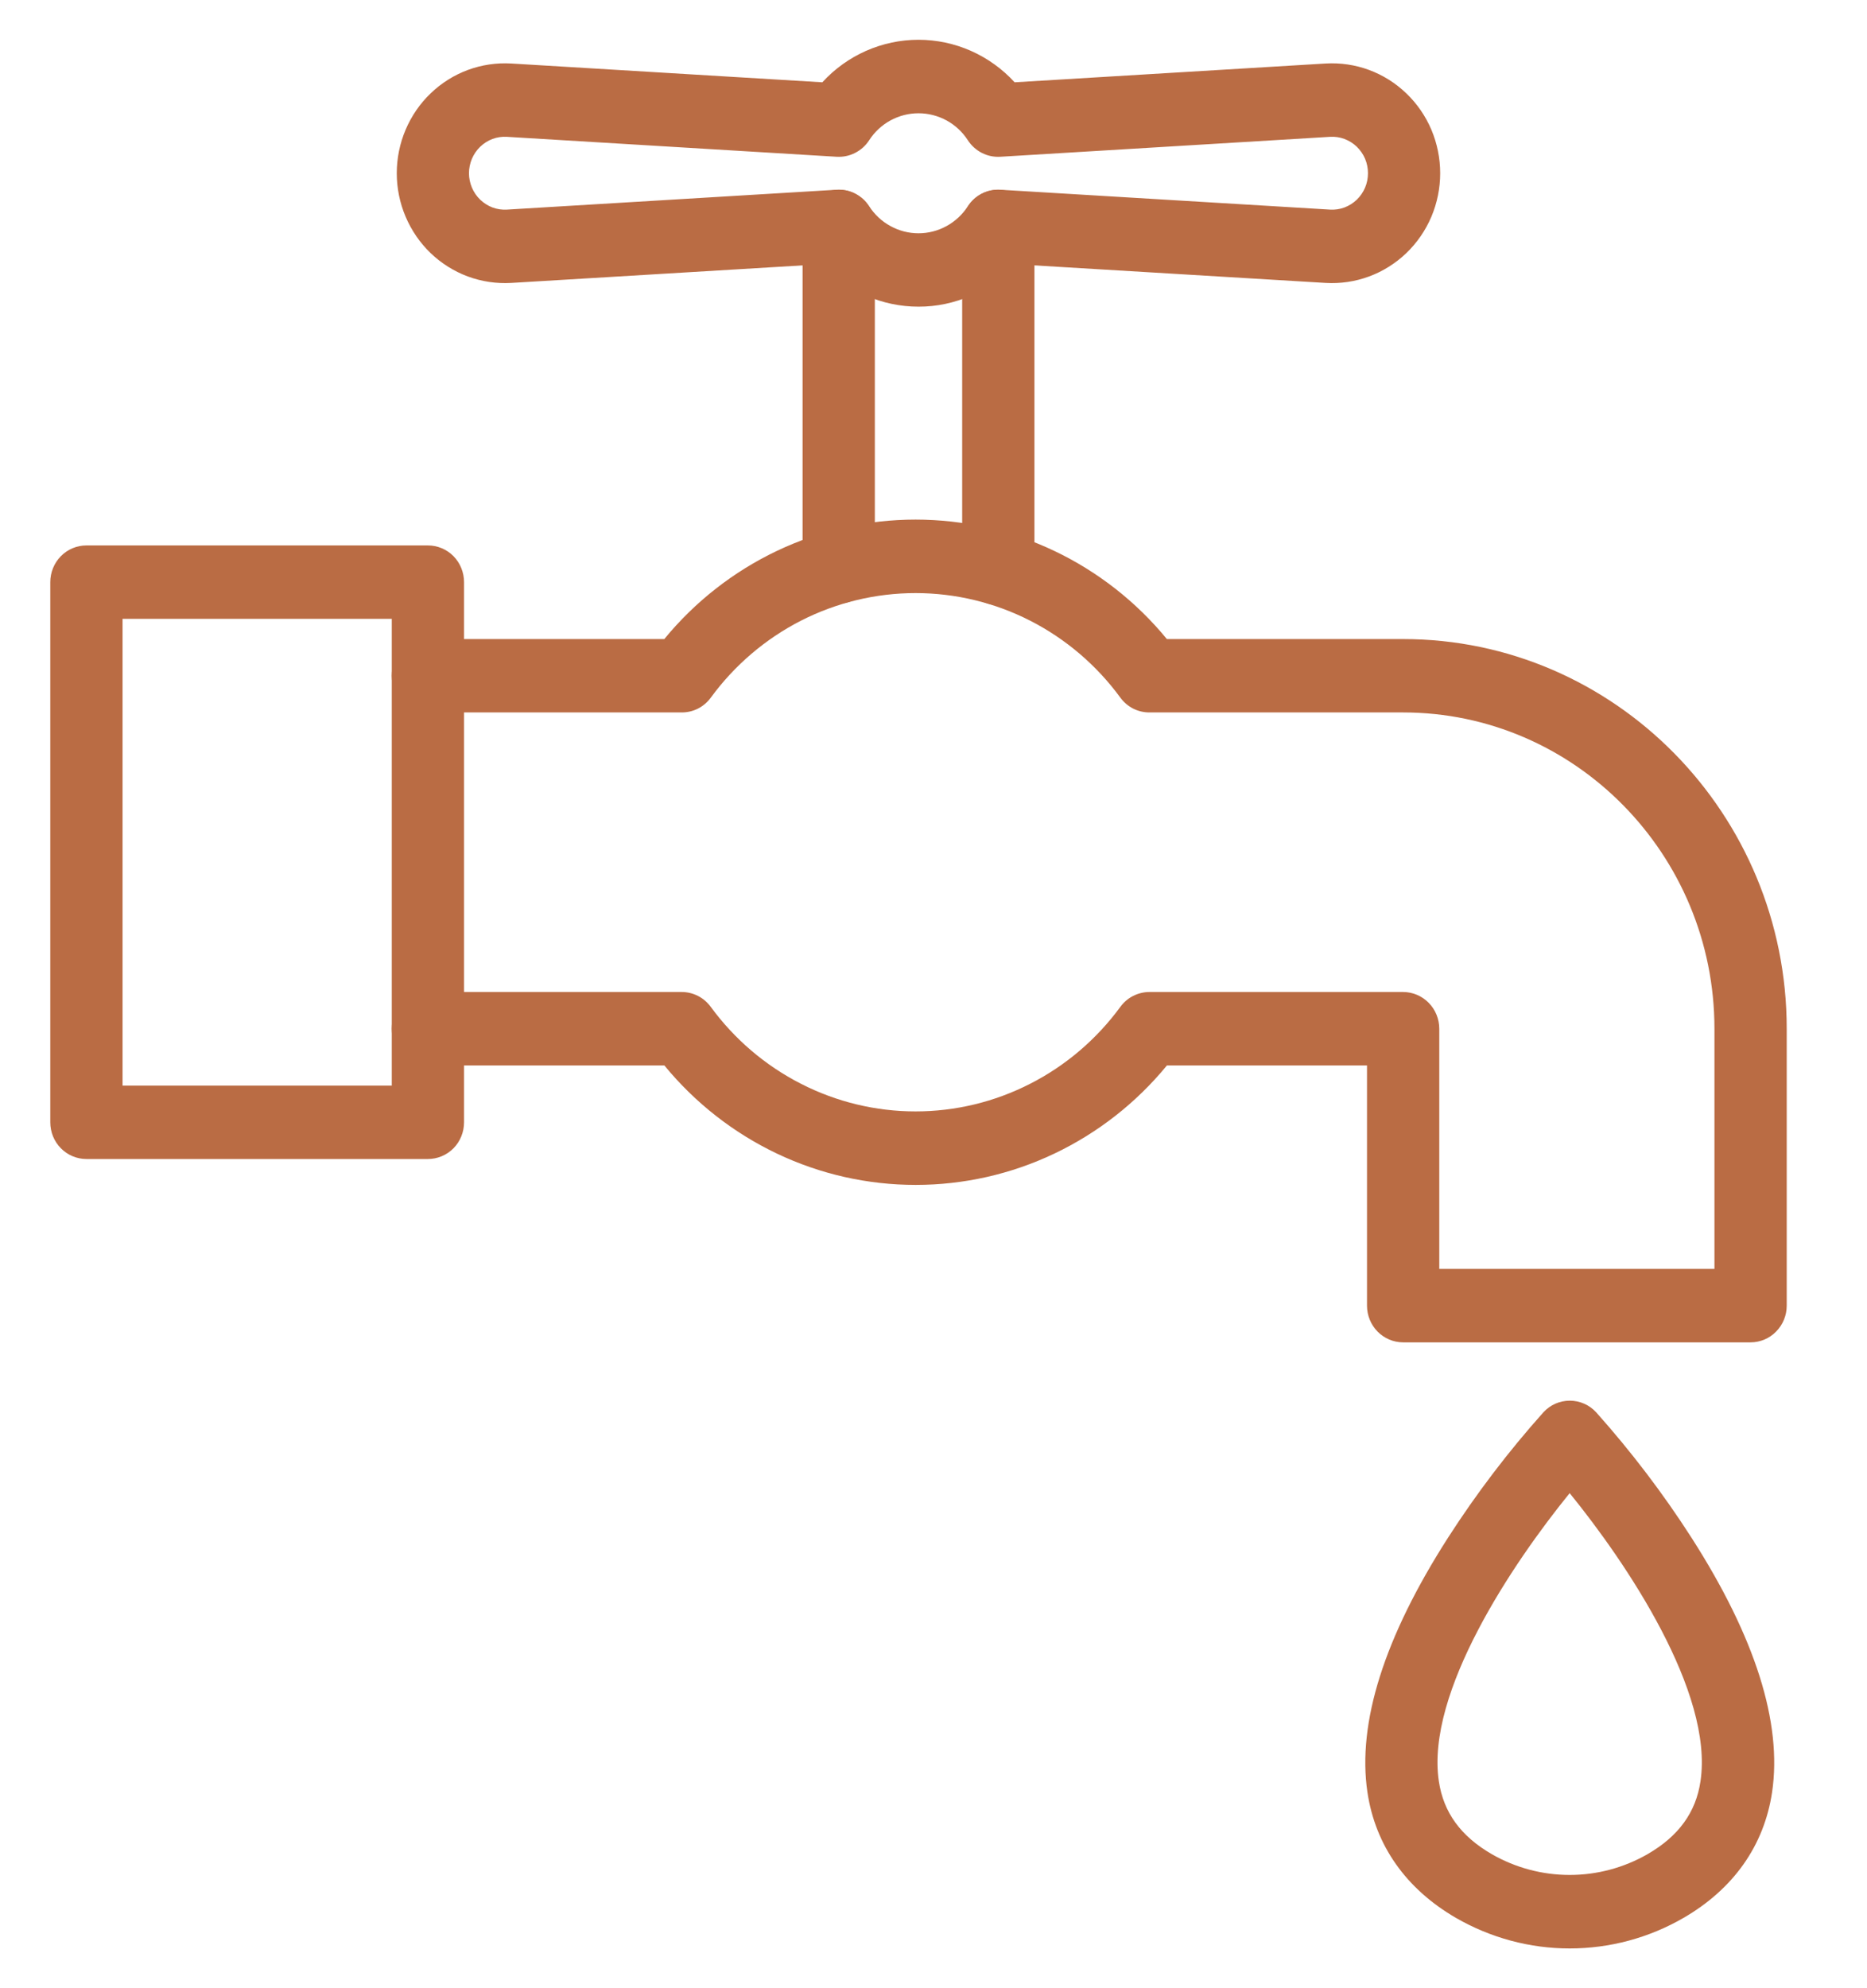
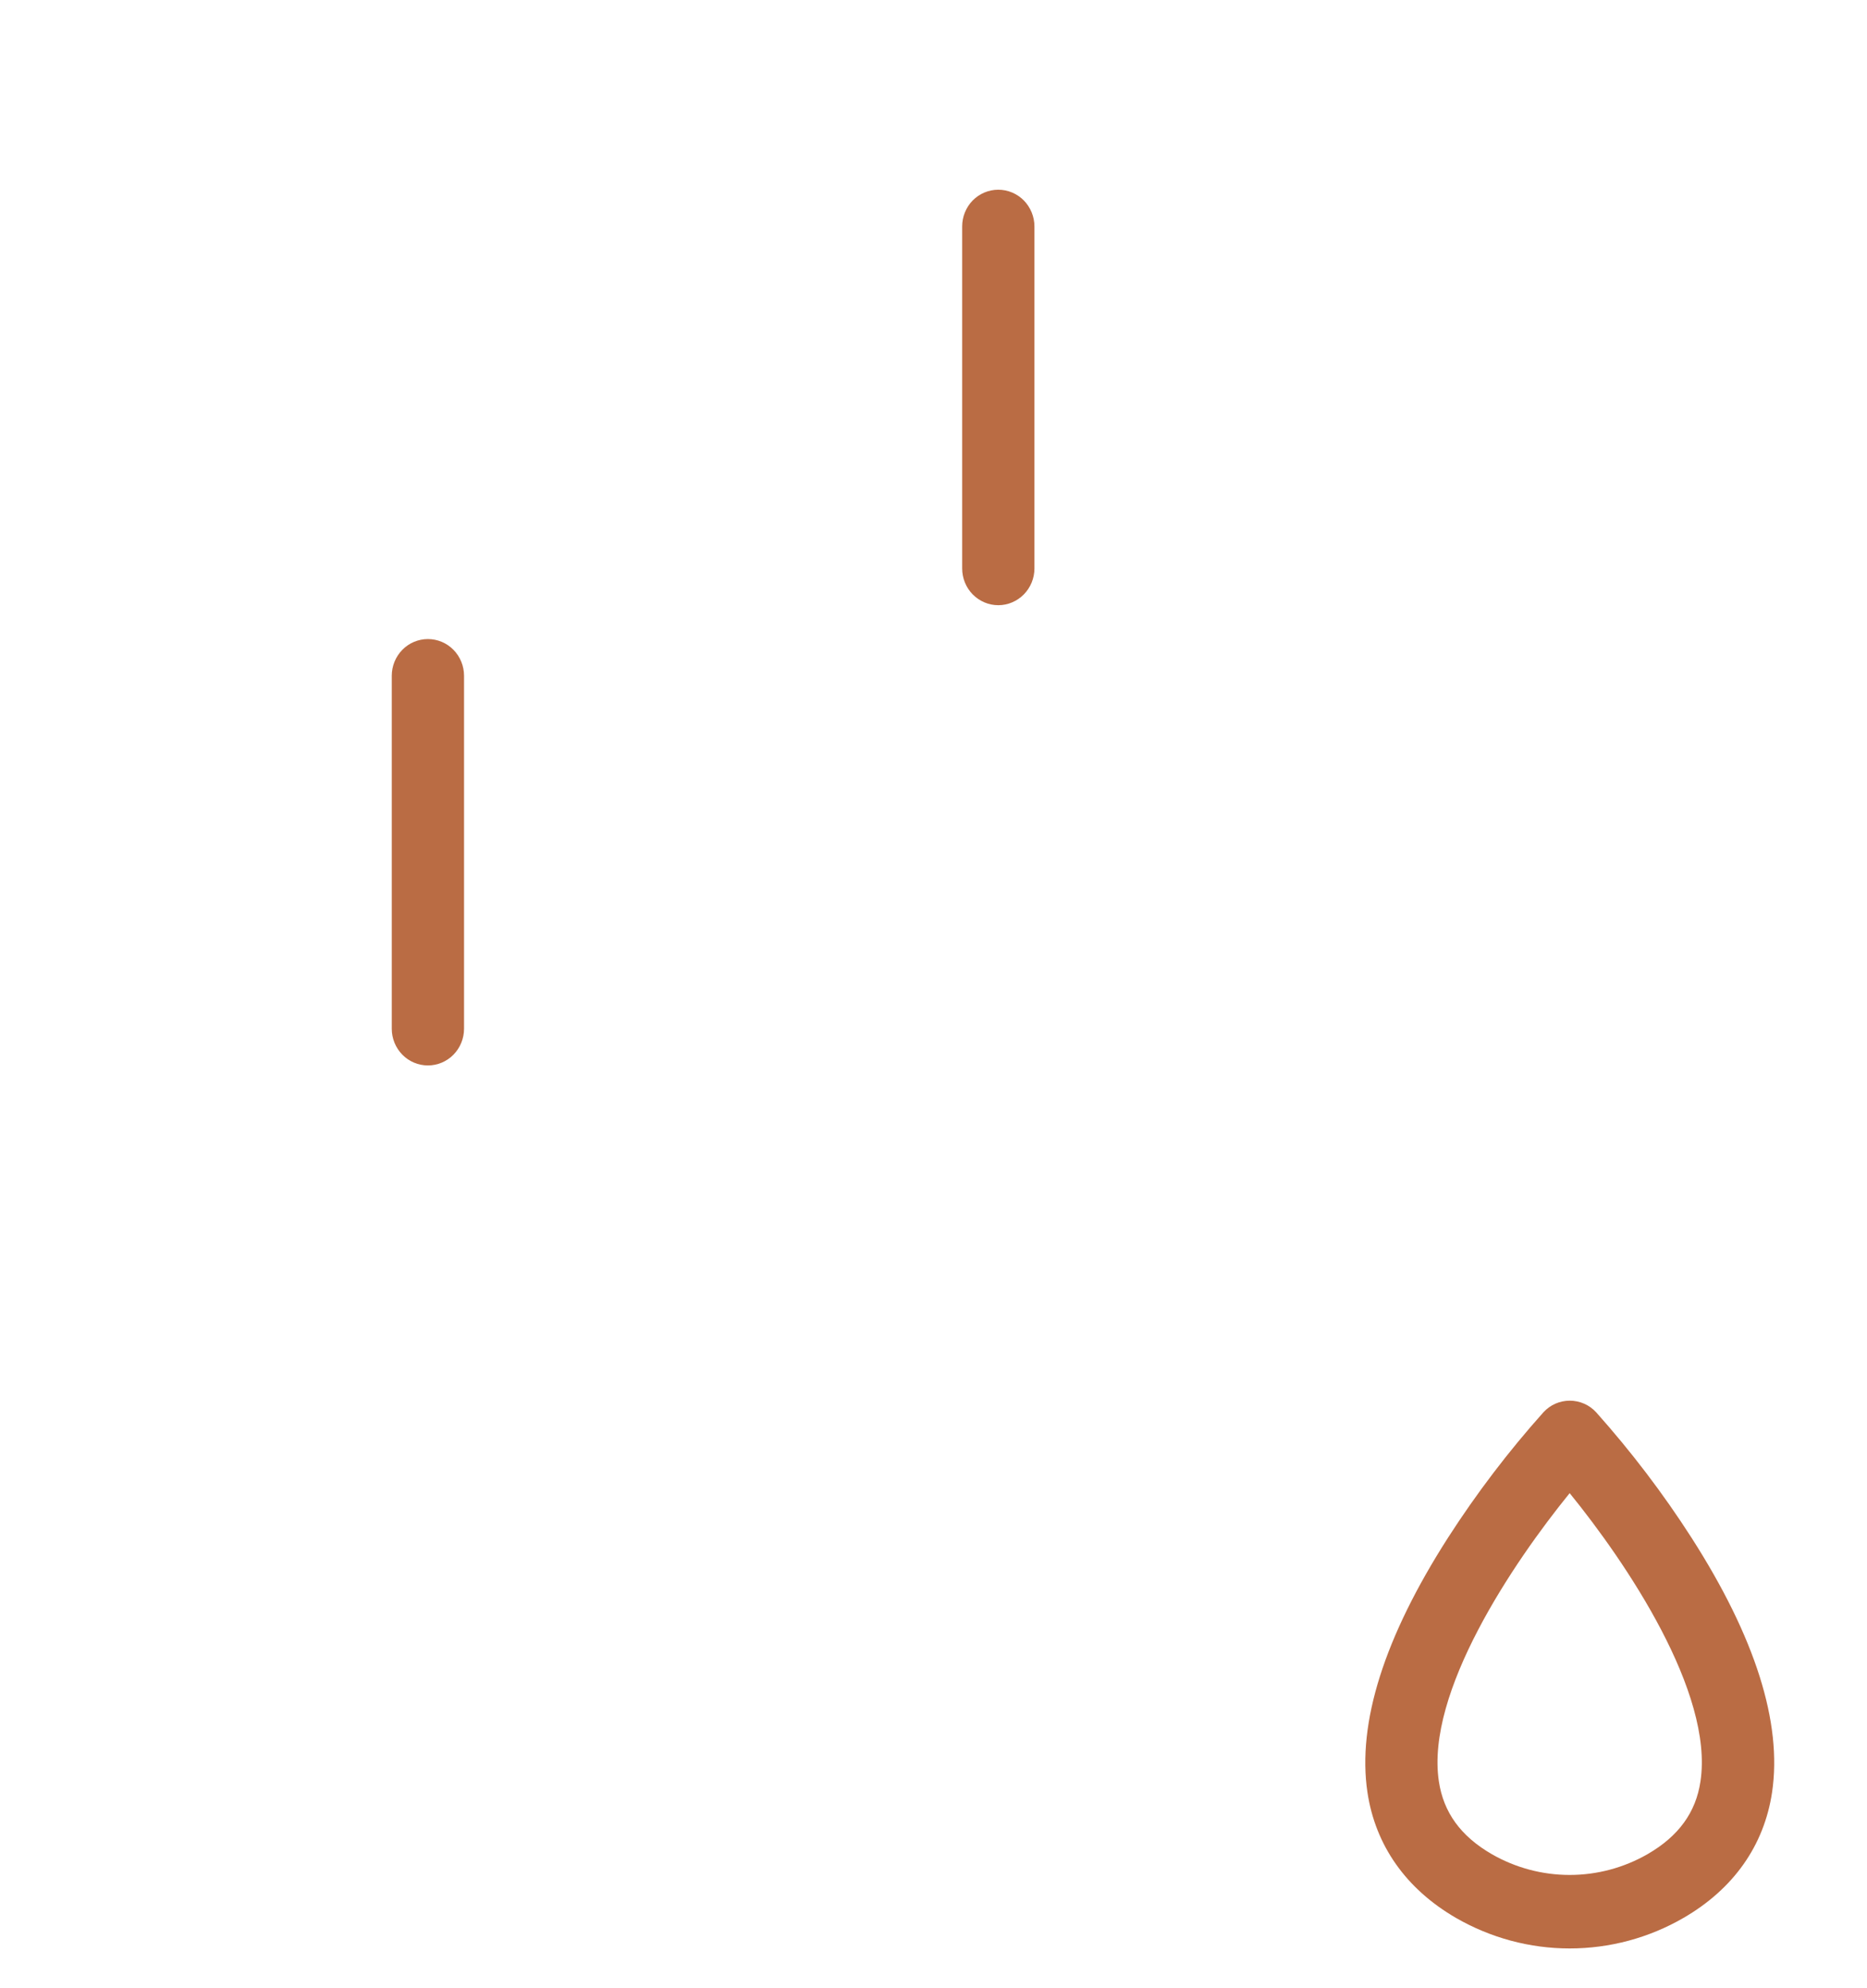
<svg xmlns="http://www.w3.org/2000/svg" width="31" height="33" viewBox="0 0 31 33" fill="none">
  <g clip-path="url(#clip0_5265_2029)">
-     <path d="M29.067 22.28H23.297C23.138 22.28 22.986 22.216 22.873 22.101C22.761 21.987 22.698 21.832 22.698 21.671V17.684H19.376C18.866 18.305 18.228 18.804 17.507 19.147C16.786 19.49 16 19.667 15.204 19.667C14.407 19.667 13.621 19.49 12.9 19.147C12.179 18.804 11.541 18.305 11.031 17.684H7.705V18.628C7.705 18.79 7.642 18.945 7.53 19.059C7.417 19.173 7.264 19.237 7.105 19.237H1.435C1.276 19.237 1.123 19.173 1.011 19.059C0.898 18.945 0.835 18.79 0.835 18.628V9.662C0.835 9.501 0.898 9.346 1.011 9.231C1.123 9.117 1.276 9.053 1.435 9.053H7.105C7.264 9.053 7.417 9.117 7.53 9.231C7.642 9.346 7.705 9.501 7.705 9.662V10.607H11.03C11.54 9.986 12.178 9.487 12.899 9.144C13.62 8.801 14.406 8.624 15.202 8.624C15.998 8.624 16.785 8.801 17.506 9.144C18.227 9.487 18.865 9.986 19.375 10.607H23.297C26.81 10.607 29.667 13.508 29.667 17.075V21.671C29.667 21.832 29.604 21.987 29.491 22.101C29.379 22.216 29.226 22.28 29.067 22.28ZM23.898 21.061H28.467V17.075C28.467 14.181 26.148 11.825 23.297 11.825H19.085C18.991 11.825 18.899 11.803 18.815 11.761C18.732 11.718 18.659 11.656 18.603 11.58C18.209 11.041 17.696 10.604 17.105 10.302C16.515 10.001 15.863 9.844 15.202 9.844C14.541 9.844 13.89 10.001 13.299 10.302C12.709 10.604 12.196 11.041 11.802 11.58C11.746 11.656 11.673 11.718 11.59 11.761C11.506 11.803 11.414 11.825 11.32 11.825H7.105C6.946 11.825 6.794 11.761 6.681 11.647C6.569 11.533 6.505 11.378 6.505 11.216V10.271H2.035V18.019H6.505V17.075C6.505 16.913 6.569 16.758 6.681 16.644C6.794 16.53 6.946 16.465 7.105 16.465H11.32C11.414 16.465 11.506 16.488 11.589 16.53C11.673 16.573 11.745 16.635 11.801 16.711C12.195 17.249 12.708 17.687 13.299 17.988C13.889 18.29 14.541 18.447 15.202 18.447C15.863 18.447 16.515 18.29 17.105 17.988C17.696 17.687 18.209 17.249 18.603 16.711C18.659 16.634 18.731 16.573 18.815 16.53C18.899 16.488 18.991 16.465 19.084 16.465H23.297C23.457 16.465 23.609 16.53 23.722 16.644C23.834 16.758 23.898 16.913 23.898 17.075V21.061Z" fill="#BA6C44" />
    <path d="M7.105 17.684C6.946 17.684 6.793 17.62 6.681 17.506C6.568 17.391 6.505 17.236 6.505 17.075V11.216C6.505 11.055 6.568 10.9 6.681 10.785C6.793 10.671 6.946 10.607 7.105 10.607C7.264 10.607 7.417 10.671 7.529 10.785C7.642 10.9 7.705 11.055 7.705 11.216V17.075C7.705 17.236 7.642 17.391 7.529 17.506C7.417 17.62 7.264 17.684 7.105 17.684Z" fill="#BA6C44" />
    <path d="M16.576 10.045C16.416 10.045 16.264 9.98 16.151 9.866C16.039 9.752 15.976 9.597 15.976 9.435V3.758C15.976 3.597 16.039 3.442 16.151 3.327C16.264 3.213 16.416 3.149 16.576 3.149C16.735 3.149 16.887 3.213 17 3.327C17.112 3.442 17.176 3.597 17.176 3.758V9.435C17.176 9.597 17.112 9.752 17 9.866C16.887 9.98 16.735 10.045 16.576 10.045Z" fill="#BA6C44" />
-     <path d="M13.926 10.017C13.767 10.017 13.614 9.952 13.502 9.838C13.389 9.724 13.326 9.569 13.326 9.407V3.758C13.326 3.597 13.389 3.442 13.502 3.327C13.614 3.213 13.767 3.149 13.926 3.149C14.085 3.149 14.238 3.213 14.35 3.327C14.463 3.442 14.526 3.597 14.526 3.758V9.407C14.526 9.569 14.463 9.724 14.35 9.838C14.238 9.952 14.085 10.017 13.926 10.017Z" fill="#BA6C44" />
-     <path d="M15.251 5.09C14.951 5.09 14.655 5.028 14.38 4.907C14.105 4.785 13.858 4.607 13.654 4.385L8.488 4.696C8.244 4.71 7.999 4.674 7.769 4.589C7.539 4.504 7.329 4.372 7.151 4.202C6.973 4.031 6.832 3.825 6.735 3.597C6.638 3.369 6.588 3.124 6.588 2.875C6.588 2.627 6.638 2.381 6.735 2.153C6.832 1.925 6.973 1.719 7.151 1.549C7.329 1.378 7.539 1.246 7.769 1.161C7.999 1.076 8.244 1.04 8.488 1.054L13.654 1.366C13.858 1.143 14.105 0.966 14.38 0.844C14.655 0.723 14.951 0.66 15.251 0.66C15.55 0.66 15.847 0.723 16.121 0.844C16.396 0.966 16.643 1.143 16.847 1.366L22.013 1.054C22.258 1.04 22.502 1.076 22.732 1.161C22.962 1.246 23.172 1.378 23.35 1.549C23.528 1.719 23.67 1.925 23.767 2.153C23.863 2.381 23.913 2.627 23.913 2.875C23.913 3.124 23.863 3.369 23.767 3.597C23.67 3.825 23.528 4.031 23.35 4.202C23.172 4.372 22.962 4.504 22.732 4.589C22.502 4.674 22.258 4.71 22.013 4.696L16.847 4.385C16.643 4.608 16.396 4.785 16.121 4.907C15.847 5.028 15.55 5.091 15.251 5.09ZM13.93 3.148C14.029 3.148 14.127 3.173 14.214 3.221C14.302 3.269 14.376 3.338 14.431 3.422C14.52 3.56 14.641 3.674 14.785 3.752C14.928 3.831 15.088 3.872 15.251 3.872C15.413 3.872 15.574 3.831 15.717 3.752C15.86 3.674 15.982 3.56 16.071 3.422C16.129 3.333 16.209 3.26 16.303 3.213C16.397 3.165 16.502 3.143 16.607 3.149L22.085 3.479C22.166 3.484 22.247 3.472 22.323 3.444C22.399 3.415 22.469 3.371 22.528 3.315C22.587 3.258 22.634 3.19 22.666 3.114C22.698 3.039 22.714 2.957 22.714 2.875C22.714 2.793 22.698 2.711 22.666 2.635C22.634 2.56 22.587 2.492 22.528 2.435C22.469 2.378 22.399 2.335 22.323 2.306C22.247 2.278 22.166 2.266 22.085 2.271L16.607 2.602C16.502 2.608 16.397 2.586 16.303 2.538C16.209 2.49 16.129 2.418 16.071 2.329C15.982 2.191 15.86 2.077 15.717 1.999C15.573 1.921 15.413 1.88 15.251 1.88C15.088 1.88 14.928 1.921 14.785 1.999C14.642 2.077 14.52 2.191 14.431 2.329C14.373 2.418 14.293 2.49 14.198 2.538C14.104 2.586 13.999 2.608 13.894 2.602L8.417 2.271C8.336 2.266 8.255 2.278 8.178 2.306C8.102 2.335 8.033 2.378 7.974 2.435C7.915 2.492 7.868 2.56 7.836 2.635C7.804 2.711 7.787 2.793 7.787 2.875C7.787 2.957 7.804 3.039 7.836 3.114C7.868 3.19 7.915 3.258 7.974 3.315C8.033 3.371 8.102 3.415 8.178 3.444C8.255 3.472 8.336 3.484 8.417 3.479L13.894 3.149L13.93 3.148Z" fill="#BA6C44" />
    <path d="M26.063 32.34C25.401 32.34 24.751 32.165 24.175 31.833C23.346 31.352 22.837 30.631 22.705 29.747C22.534 28.596 22.984 27.174 24.044 25.521C24.517 24.786 25.046 24.091 25.627 23.441C25.683 23.38 25.751 23.331 25.826 23.298C25.901 23.265 25.983 23.248 26.065 23.248C26.147 23.248 26.228 23.265 26.303 23.298C26.379 23.331 26.447 23.38 26.503 23.441C27.083 24.091 27.613 24.786 28.085 25.521C29.145 27.174 29.595 28.596 29.424 29.747C29.292 30.631 28.784 31.352 27.953 31.833C27.378 32.166 26.726 32.34 26.063 32.34ZM26.063 24.783C25.123 25.939 23.67 28.092 23.891 29.566C23.968 30.082 24.255 30.477 24.768 30.774C25.163 31.001 25.609 31.12 26.063 31.12C26.517 31.12 26.963 31.001 27.358 30.774C27.871 30.477 28.159 30.082 28.235 29.566C28.456 28.092 27.004 25.939 26.063 24.783Z" fill="#BA6C44" />
  </g>
  <defs>
    <clipPath id="clip0_5265_2029">
      <rect width="30" height="33" fill="white" transform="translate(0.667)" />
    </clipPath>
  </defs>
</svg>